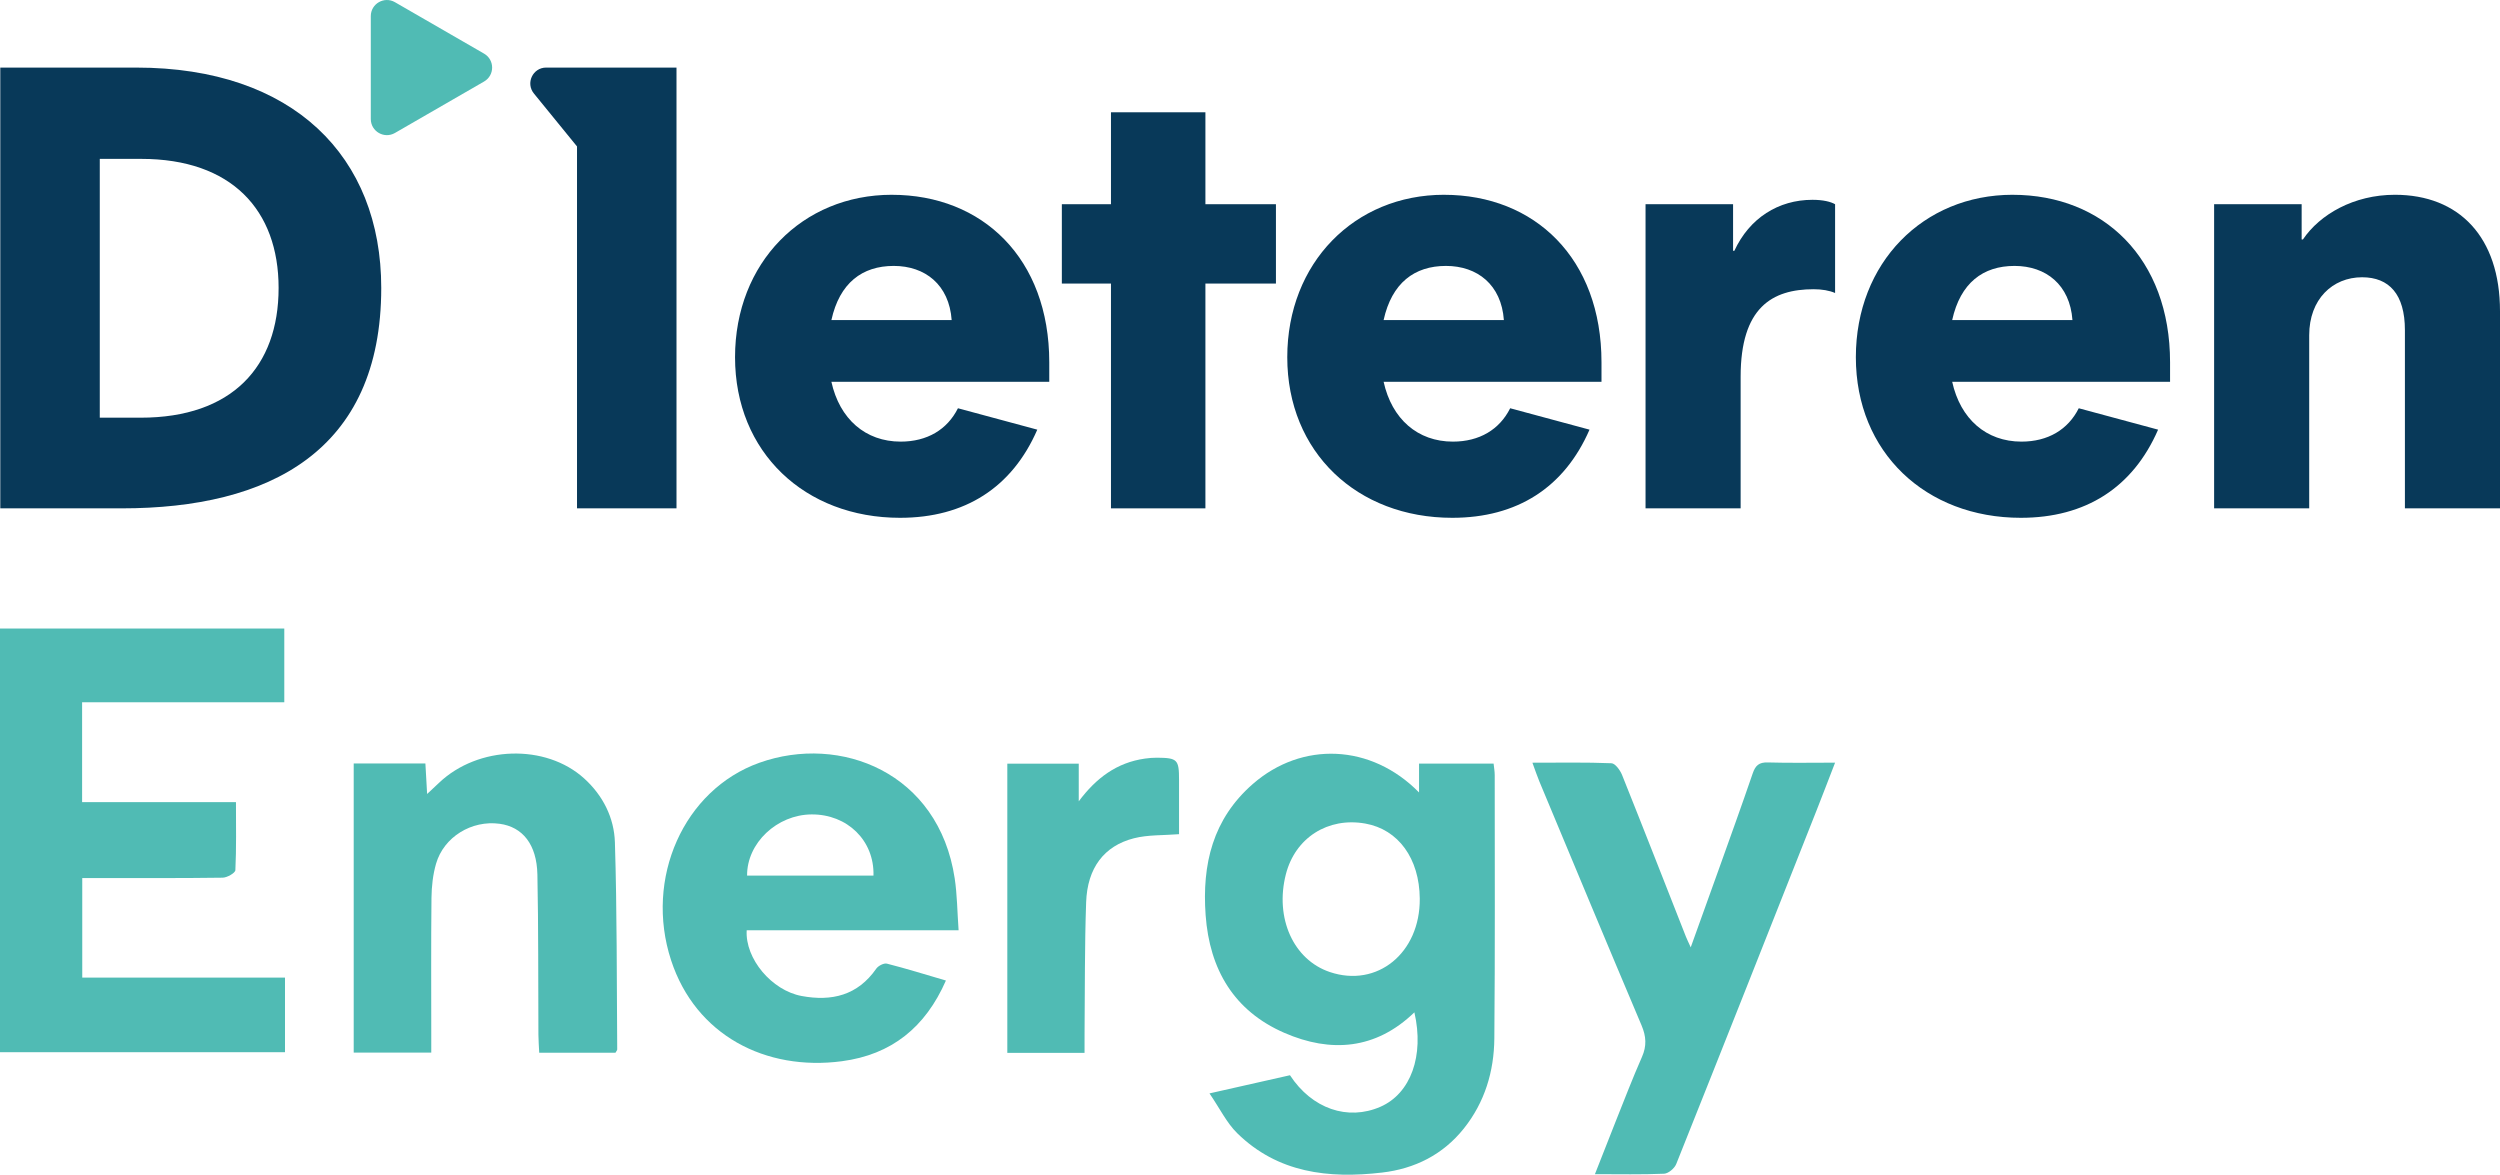
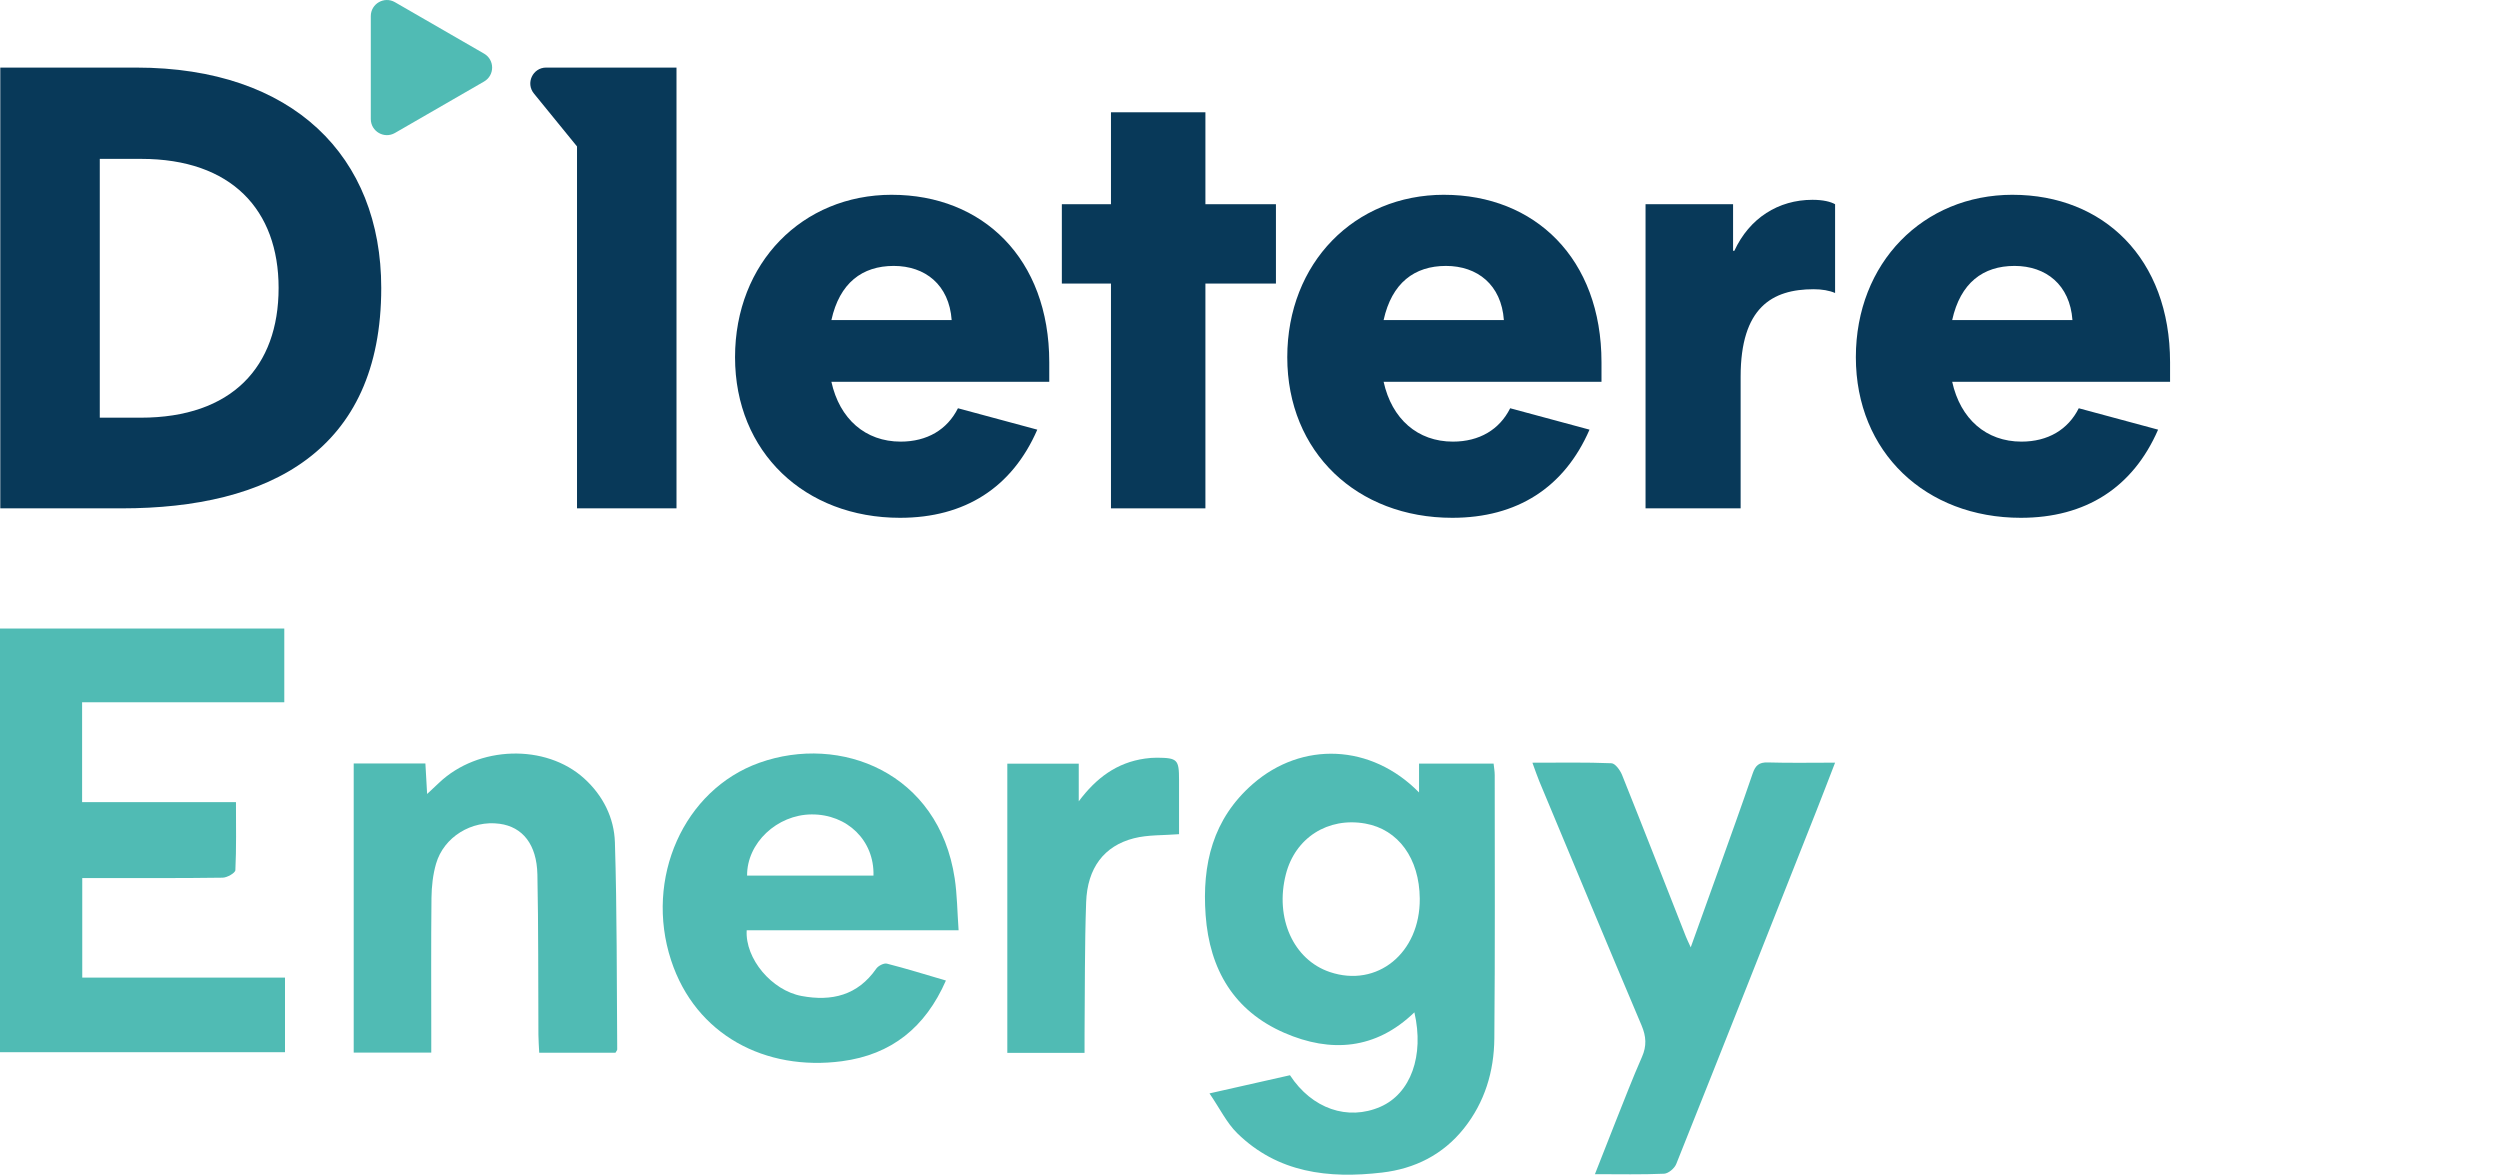
<svg xmlns="http://www.w3.org/2000/svg" id="Layer_2" viewBox="0 0 170.079 79.918">
  <defs>
    <style>.cls-1{fill:#083959;}.cls-2{fill:#50bbb4;}</style>
  </defs>
  <g id="Layer_1-2">
    <path class="cls-1" d="M60.673,13.251c-6.083,0-10.667,4.627-10.667,11.052,0,6.469,4.755,10.924,11.224,10.924,4.412,0,7.625-2.056,9.339-5.997l-5.398-1.456c-.728,1.456-2.099,2.27-3.898,2.27-2.399,0-4.155-1.542-4.712-4.069h14.822v-1.328c0-7.068-4.541-11.395-10.71-11.395ZM56.561,21.775c.557-2.527,2.099-3.684,4.241-3.684s3.77,1.285,3.941,3.684h-8.182Z" />
    <polygon class="cls-1" points="82.006 7.639 75.581 7.639 75.581 13.893 72.239 13.893 72.239 19.291 75.581 19.291 75.581 34.584 82.006 34.584 82.006 19.291 86.804 19.291 86.804 13.893 82.006 13.893 82.006 7.639" />
    <path class="cls-1" d="M36.327,6.367l2.928,3.595v24.621h6.768V4.597h-8.864c-.915,0-1.416,1.066-.832,1.77Z" />
    <path class="cls-1" d="M98.242,13.251c-6.083,0-10.667,4.627-10.667,11.052,0,6.469,4.755,10.924,11.224,10.924,4.412,0,7.625-2.056,9.339-5.997l-5.398-1.456c-.728,1.456-2.099,2.27-3.898,2.27-2.399,0-4.155-1.542-4.712-4.069h14.822v-1.328c0-7.068-4.541-11.395-10.71-11.395ZM94.129,21.775c.557-2.527,2.099-3.684,4.241-3.684s3.77,1.285,3.941,3.684h-8.182Z" />
    <path class="cls-1" d="M117.99,17.063h-.086v-3.17h-5.955v20.691h6.469v-8.953c0-4.712,2.142-5.954,4.969-5.954.557,0,1.071.086,1.457.257v-6.04c-.3-.171-.814-.3-1.542-.3-2.313,0-4.284,1.242-5.312,3.47Z" />
    <path class="cls-1" d="M136.923,13.251c-6.083,0-10.666,4.627-10.666,11.052,0,6.469,4.755,10.924,11.223,10.924,4.412,0,7.625-2.056,9.339-5.997l-5.397-1.456c-.729,1.456-2.099,2.27-3.899,2.27-2.399,0-4.155-1.542-4.712-4.069h14.822v-1.328c0-7.068-4.541-11.395-10.71-11.395ZM132.81,21.775c.557-2.527,2.099-3.684,4.241-3.684,2.142,0,3.769,1.285,3.941,3.684h-8.182Z" />
-     <path class="cls-1" d="M162.925,13.251c-2.784,0-5.098,1.328-6.254,3.041h-.086v-2.399h-5.955v20.691h6.469v-11.78c0-2.442,1.585-3.941,3.598-3.941,1.842,0,2.913,1.157,2.913,3.598v12.123h6.469v-13.408c0-5.055-2.784-7.925-7.154-7.925Z" />
    <path class="cls-1" d="M9.273,4.597H.02v29.987h8.268c9.981,0,17.649-3.855,17.649-14.993,0-8.953-5.997-14.993-16.664-14.993ZM9.573,28.415h-2.785V10.809h2.827c6.126,0,9.339,3.47,9.339,8.782,0,5.355-3.17,8.825-9.381,8.825Z" />
    <path class="cls-2" d="M32.933,3.649c.73.422.73,1.475,0,1.897l-3.032,1.75-3.032,1.75c-.73.422-1.643-.105-1.643-.948V1.097c0-.843.913-1.37,1.643-.948l3.032,1.75,3.032,1.75Z" />
    <path class="cls-2" d="M96.54,53.915v-1.966h5.072c.027.265.076.526.076.787 0,5.972.028,11.944-.026,17.915-.02,2.238-.649,4.337-2.075,6.124-1.424,1.784-3.341,2.737-5.566,2.997-3.631.425-7.097.03-9.858-2.685-.71-.698-1.164-1.654-1.88-2.701,2.009-.454,3.753-.847,5.476-1.236,1.494,2.283,3.931,3.116,6.153,2.146,2.059-.899,2.993-3.467,2.311-6.425-2.625,2.54-5.686,2.769-8.84,1.399-3.429-1.49-5.094-4.306-5.362-8.011-.251-3.464.485-6.543,3.211-8.923,3.334-2.911,8.045-2.75,11.31.579ZM96.589,61.136c-.022-2.732-1.456-4.708-3.705-5.108-2.544-.452-4.769.968-5.404,3.449-.762,2.979.511,5.815,2.987,6.651,3.227,1.09,6.152-1.295,6.122-4.992Z" />
    <path class="cls-2" d="M19.389,66.509v5.073H0v-28.823h19.341v5.019H5.586v6.794h10.467c0,1.627.032,3.128-.04,4.625-.009.192-.56.508-.864.513-2.782.04-5.566.024-8.349.024-.374 0-.748,0-1.204,0v6.775h13.792Z" />
    <path class="cls-2" d="M65.214,63.288h-14.415c-.115,1.935,1.703,4.093,3.735,4.471,2.049.382,3.815-.04,5.079-1.859.136-.196.52-.394.726-.342,1.321.337,2.625.743,4.013,1.149-1.4,3.191-3.702,5.043-7.08,5.49-5.185.686-9.947-1.768-11.617-6.869-1.821-5.565.858-11.601,6.009-13.437,5.5-1.961,12.201.654,13.287,7.874.166,1.106.172,2.235.264,3.523ZM59.424,59.568c.066-2.386-1.78-4.175-4.206-4.162-2.35.012-4.411,1.943-4.392,4.162h8.598Z" />
    <path class="cls-2" d="M41.871,71.617h-5.187c-.02-.425-.052-.822-.055-1.219-.021-3.635.006-7.271-.069-10.905-.043-2.05-1.008-3.237-2.568-3.45-1.898-.259-3.797.889-4.326,2.715-.216.745-.303,1.55-.312,2.33-.034,3.121-.014,6.242-.014,9.364,0,.369,0,.738,0,1.16h-5.277v-19.672h4.877c.036.635.072,1.268.118,2.076.337-.316.572-.534.805-.755,2.66-2.536,7.261-2.678,9.882-.299,1.284,1.165,2.037,2.681,2.088,4.346.146,4.692.12,9.39.157,14.085 0.0.058-.06.117-.119.226Z" />
    <path class="cls-2" d="M104.254,51.888c1.899,0,3.639-.034,5.376.037.256.01.593.476.722.798,1.466,3.657,2.898,7.328,4.341,10.994.074.188.166.369.33.732.679-1.889,1.304-3.616,1.922-5.346.772-2.161,1.553-4.319,2.296-6.491.182-.533.429-.76,1.023-.742,1.473.044,2.948.015,4.58.015-.447,1.153-.844,2.197-1.255,3.236-3.176,8.027-6.349,16.056-9.553,24.072-.117.292-.534.644-.825.657-1.506.066-3.016.031-4.706.031.501-1.275.953-2.439,1.416-3.598.585-1.463,1.149-2.935,1.784-4.376.331-.751.291-1.398-.028-2.15-2.339-5.52-4.64-11.057-6.95-16.59-.154-.369-.279-.75-.474-1.278Z" />
    <path class="cls-2" d="M73.784,71.629h-5.255v-19.677h4.86v2.563c1.185-1.586,2.586-2.635,4.503-2.907.271-.038.547-.063.82-.06,1.392.012,1.5.125,1.5,1.512 0,1.265 0,2.531 0,3.691-1.074.087-2.11.033-3.07.278-2.036.52-3.167,2.023-3.25,4.347-.106,2.98-.079,5.964-.108,8.946-.004.405-.001.809-.001,1.307Z" />
  </g>
</svg>